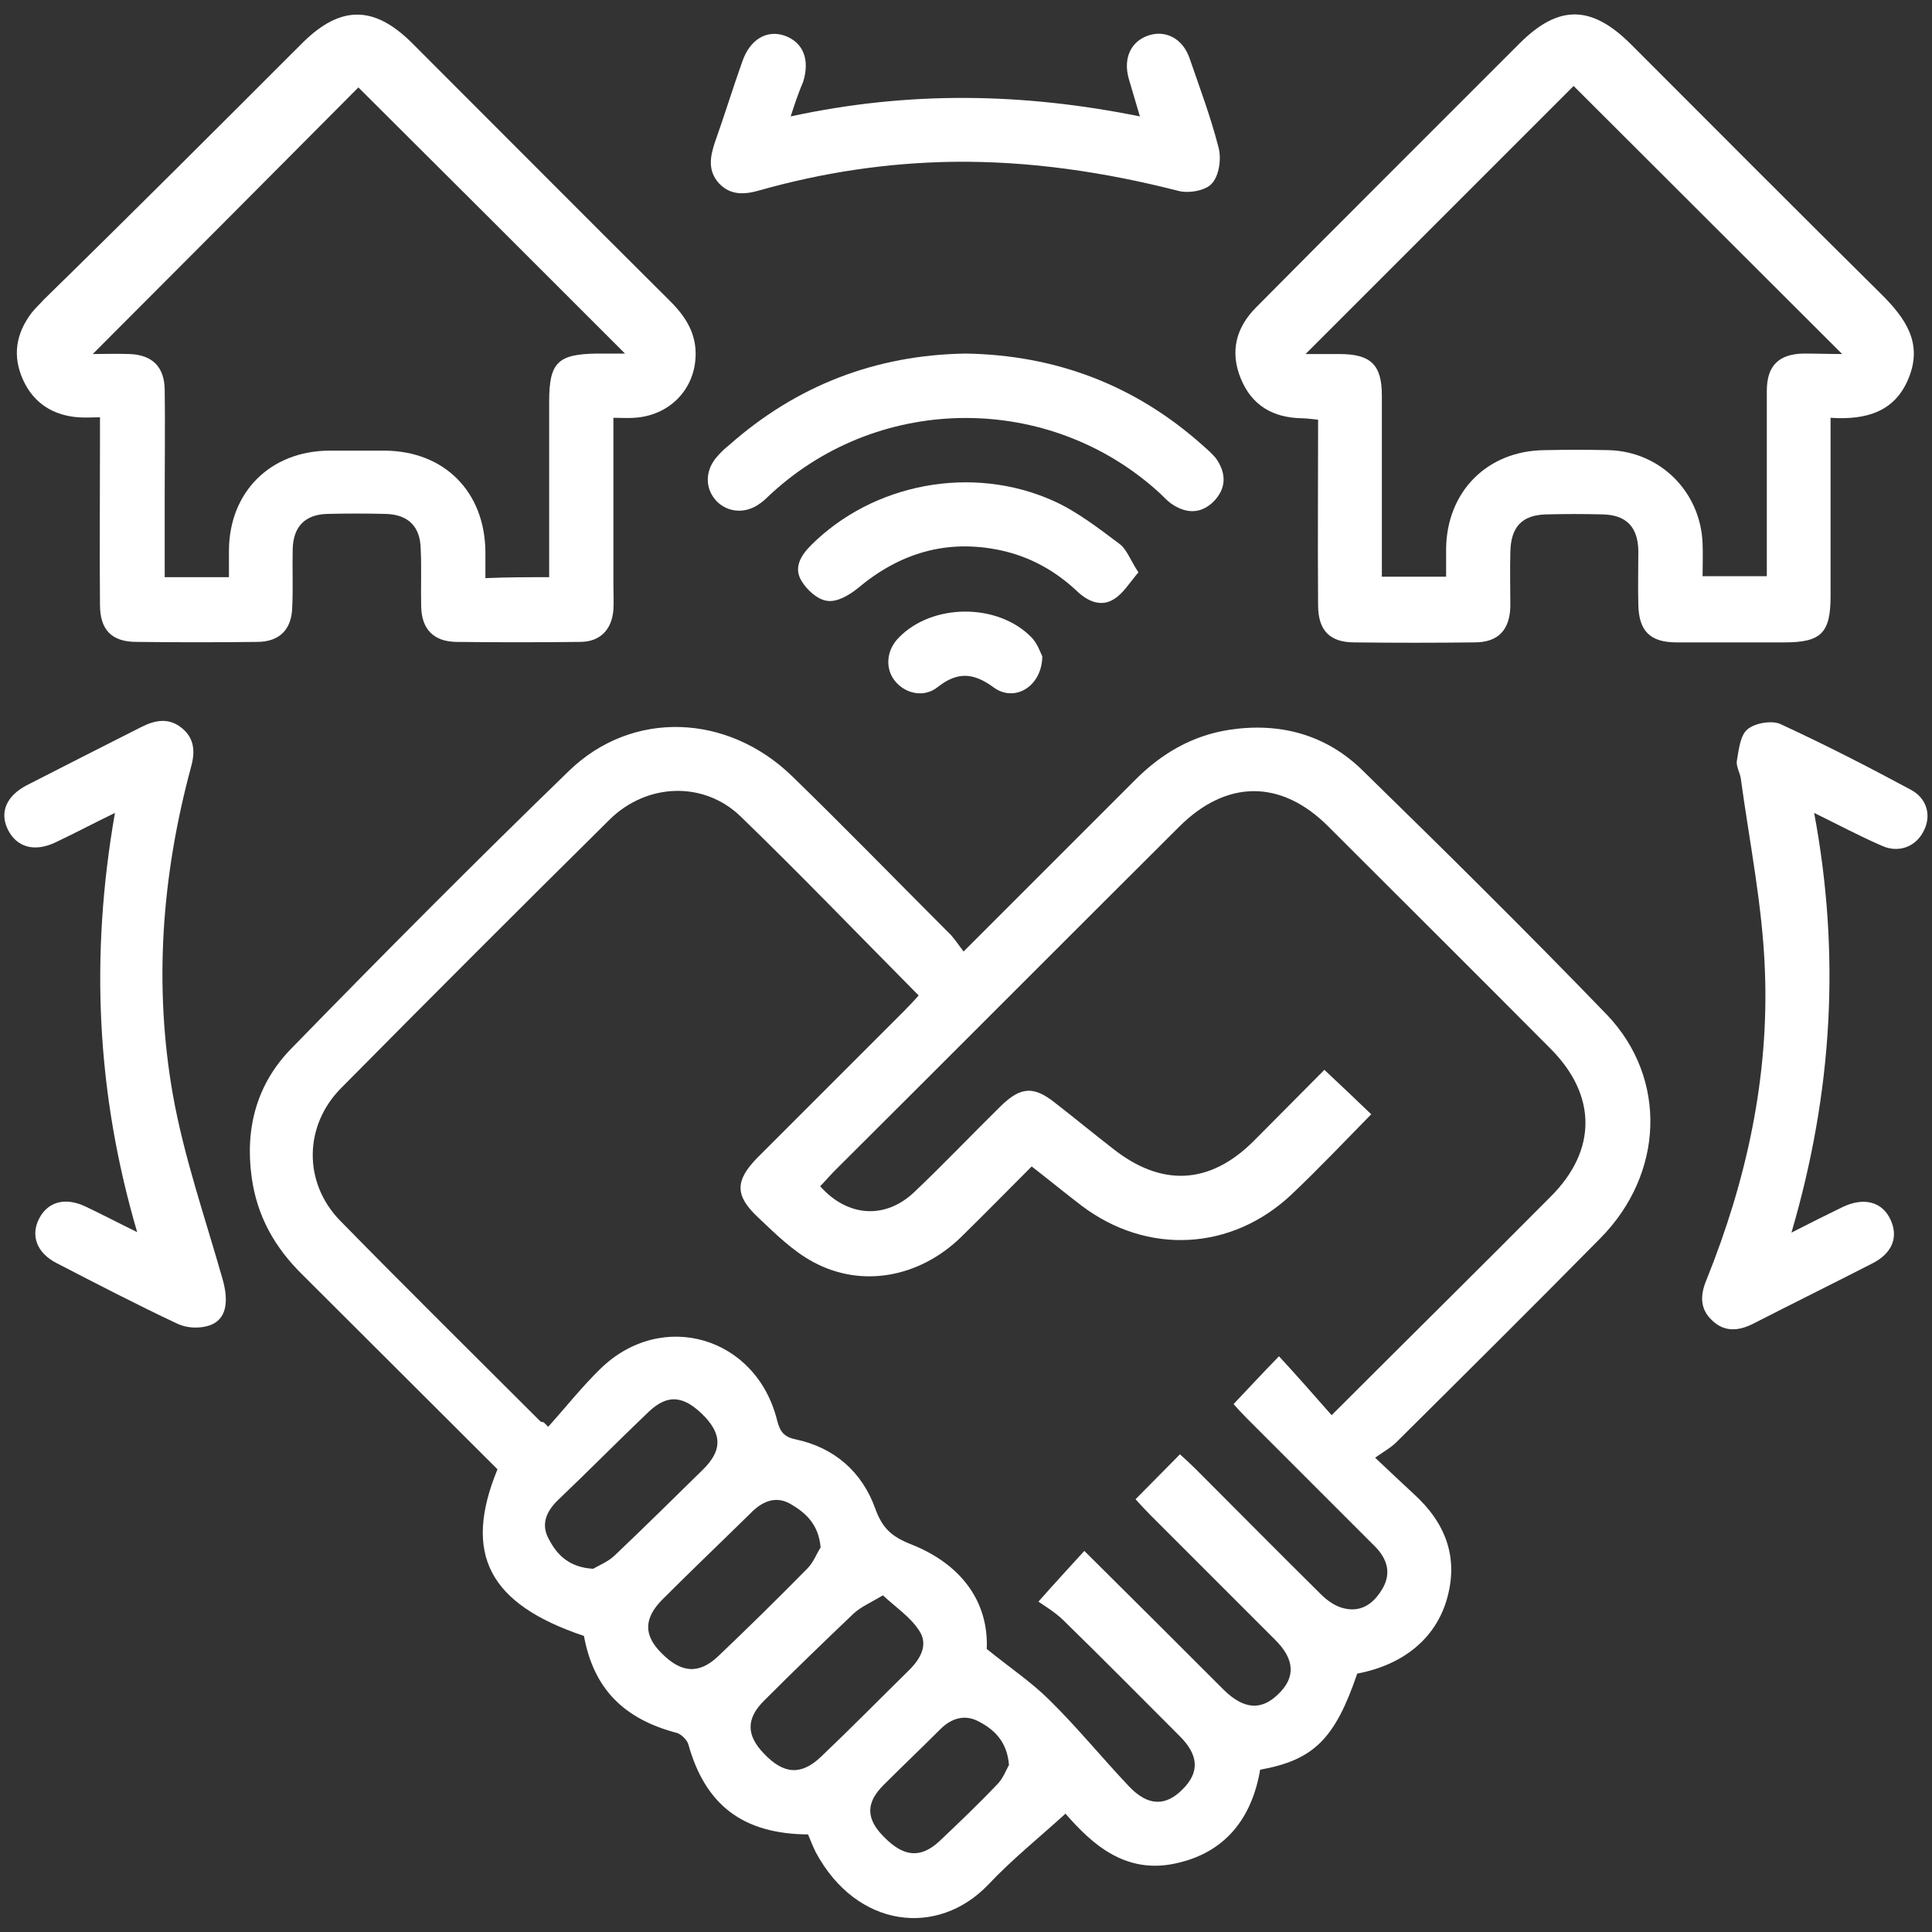
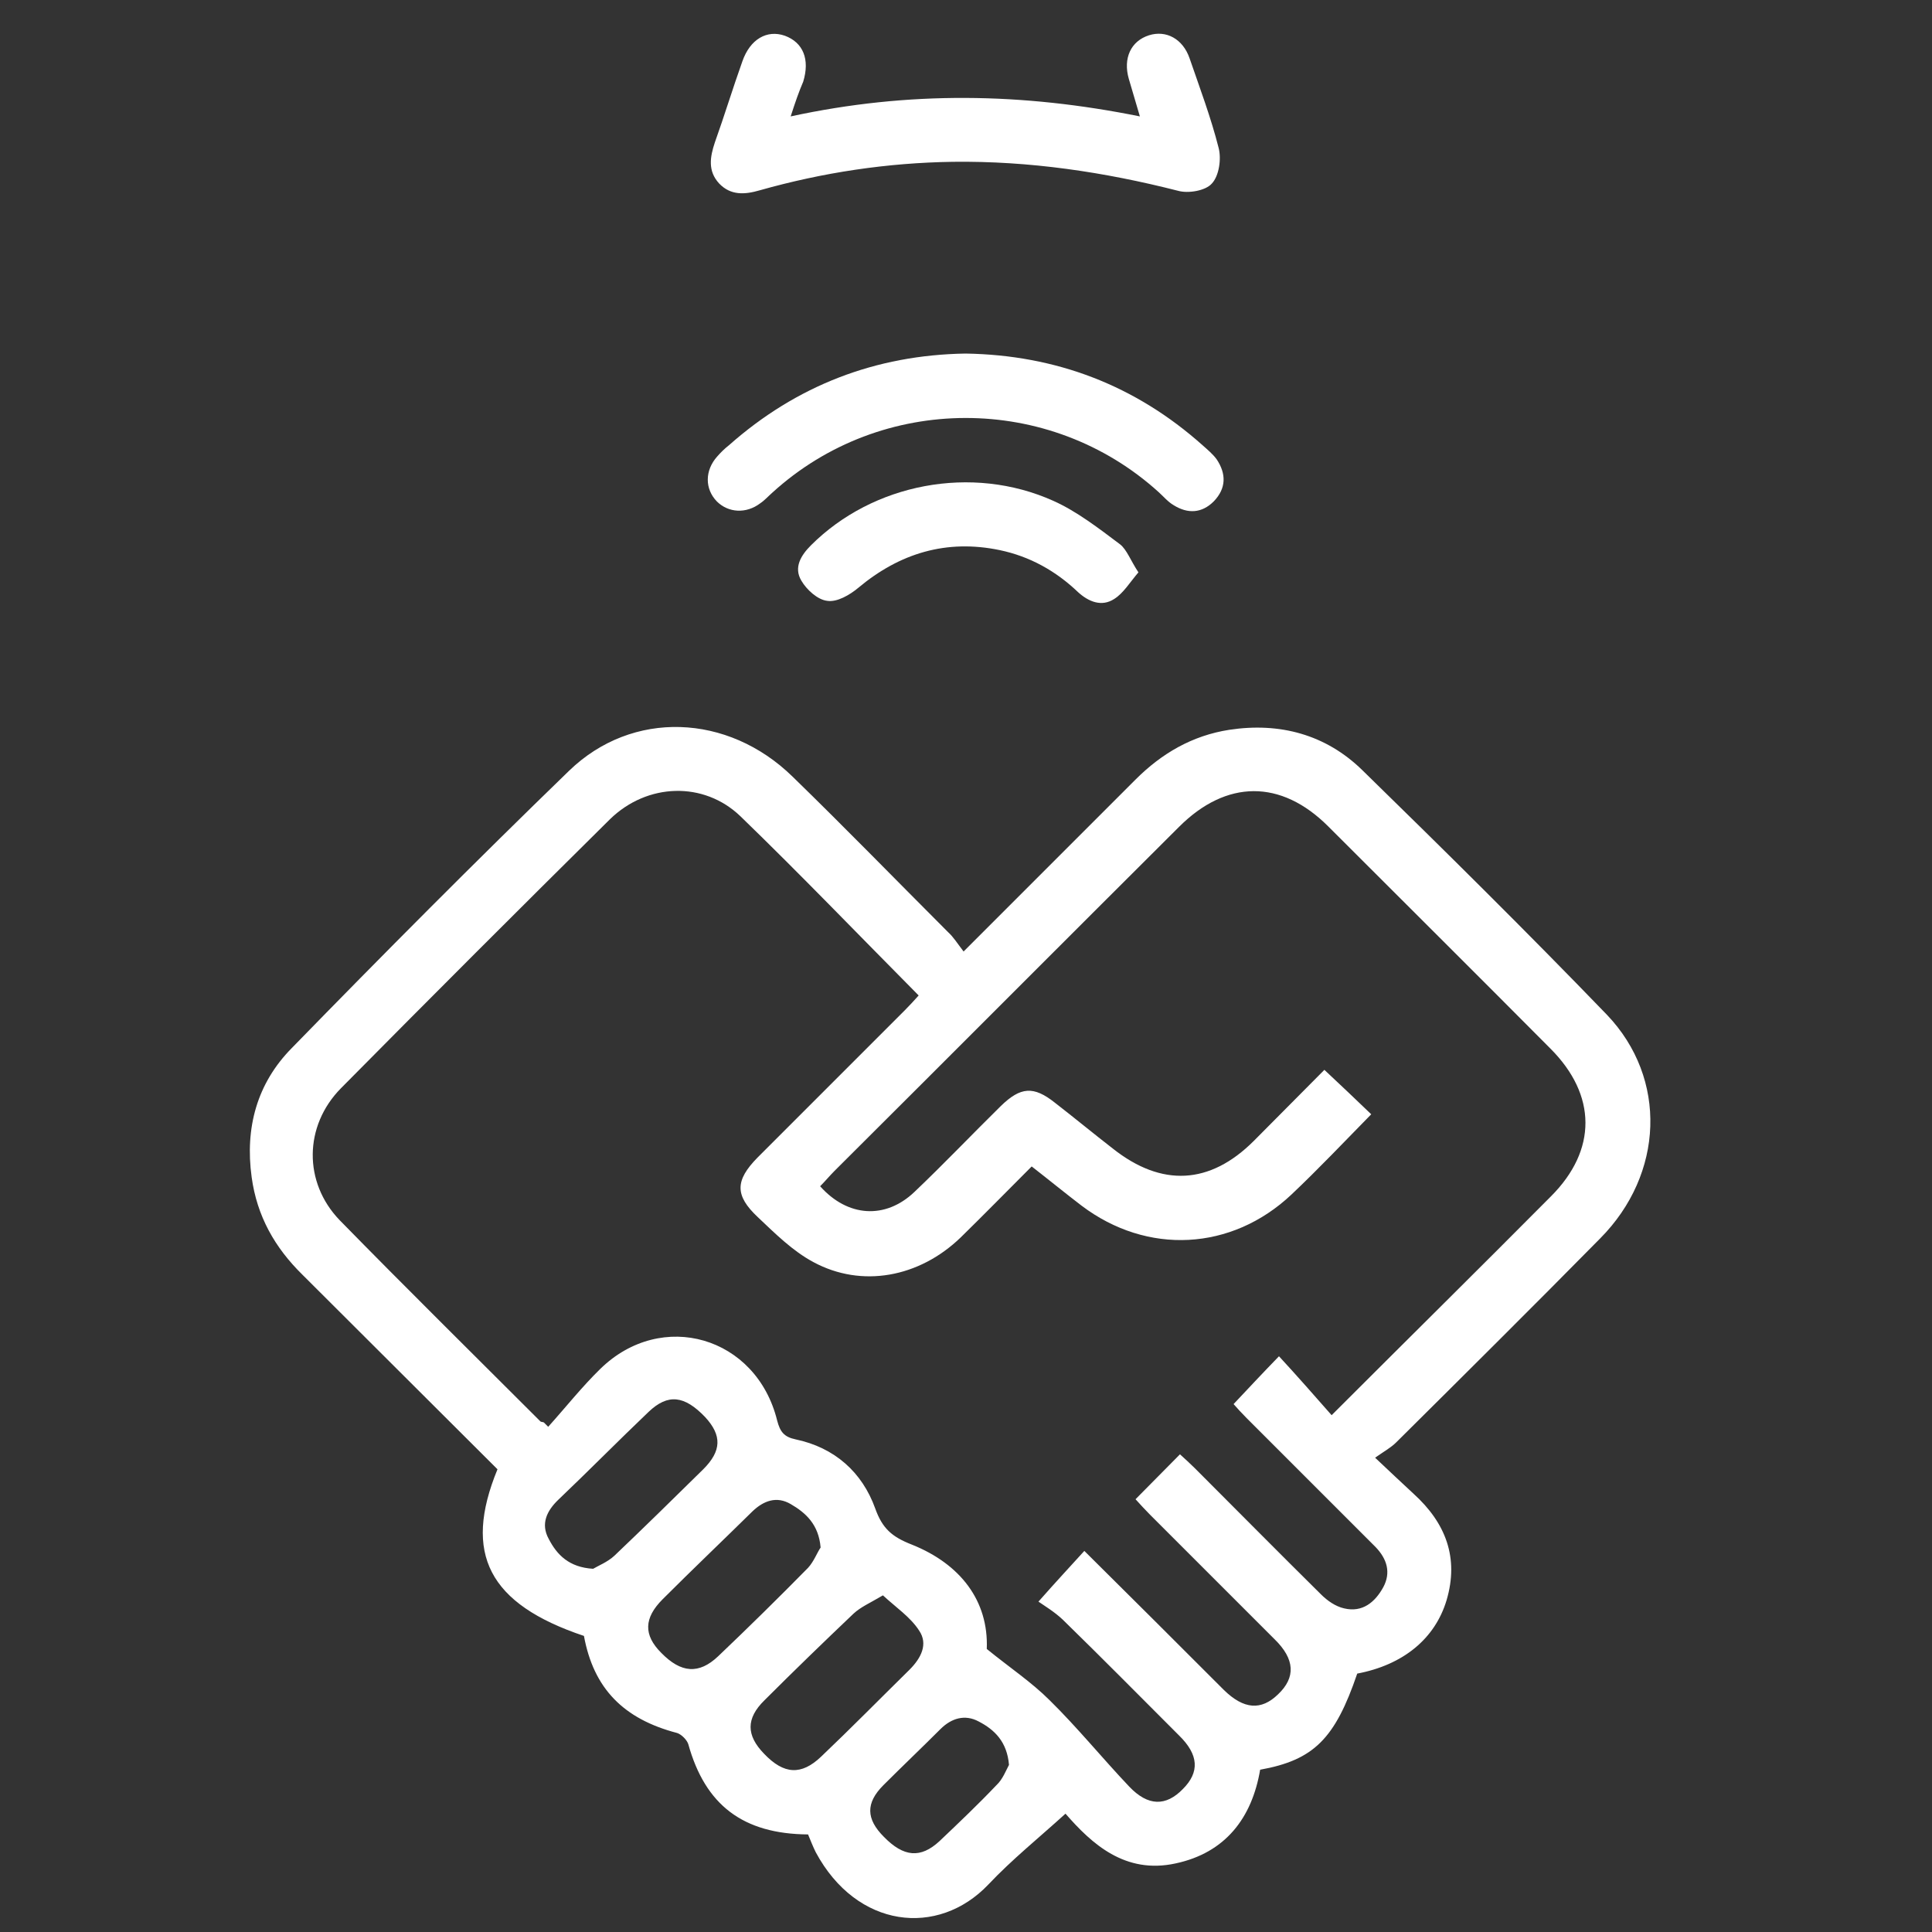
<svg xmlns="http://www.w3.org/2000/svg" version="1.1" id="Layer_1" x="0px" y="0px" viewBox="0 0 400 400" style="enable-background:new 0 0 400 400;" xml:space="preserve">
  <rect x="0" y="0" width="400" height="400" fill="#333333" stroke="none" />
  <style type="text/css">
	.st0{fill:#FFFFFF;}
</style>
  <g>
    <path class="st0" d="M199.5,197c12.4-12.4,24-24,35.6-35.6c5.4-5.4,11.7-9.1,19.4-10.3c10.5-1.6,20,1,27.5,8.3   c17.1,16.7,34.1,33.5,50.7,50.7c12.6,13.2,11.8,33-1.4,46.3c-14,14.2-28.1,28.2-42.2,42.2c-1.1,1.1-2.4,1.8-4.4,3.2   c3.2,3,5.6,5.3,8,7.5c6.6,6,9.4,13.2,6.8,22c-2.4,8-9,13.4-18.5,15.2c-4.6,13.5-9,17.9-20.1,19.9c-1.7,10-7.2,17.2-17.5,19.4   c-10.5,2.3-17.4-4.1-22.8-10.3c-5.5,5-11.1,9.5-16,14.7c-10.4,10.9-27.2,9.1-35.7-6.7c-0.6-1.2-1.1-2.5-1.6-3.7   c-13.5-0.1-21.3-6.1-24.8-18.7c-0.3-0.9-1.4-2-2.3-2.3c-11.1-2.9-17.3-9.2-19.3-20.1c-19.7-6.6-25.1-17-17.9-34.5   c-13.4-13.4-26.9-26.8-40.4-40.3c-5.7-5.6-9.4-12.1-10.5-20.2c-1.4-10.2,1.1-19.4,8.3-26.7c18.9-19.4,38-38.6,57.4-57.4   c13.1-12.7,32.9-11.9,46.3,1.2c10.9,10.6,21.5,21.5,32.2,32.2C197.4,194,198.2,195.3,199.5,197z M275.7,293   c15.7-15.7,30.6-30.4,45.4-45.3c9.6-9.6,9.5-21-0.1-30.6c-15.3-15.4-30.7-30.7-46-46c-9.8-9.8-21.1-9.7-30.9,0.1   c-23.8,23.7-47.5,47.5-71.3,71.2c-1,1-2,2.2-3,3.2c5.7,6.4,13.5,6.9,19.5,1.2c6.1-5.8,11.9-11.9,17.9-17.8c4.1-4,6.8-4.2,11.2-0.7   c4,3.1,8,6.4,12,9.5c10.1,8,20.1,7.5,29.2-1.6c5-5,9.9-10,14.6-14.7c3.4,3.2,6.5,6.1,9.7,9.2c-5.6,5.7-10.9,11.3-16.5,16.6   c-12.4,11.7-29.9,12.6-43.5,2.3c-3.4-2.6-6.7-5.3-10.3-8.1c-5,5-9.8,9.9-14.7,14.7c-8.6,8.3-20.5,10.5-30.5,5.1   c-4.3-2.3-7.9-5.9-11.5-9.3c-4.8-4.5-4.7-7.6-0.1-12.3c10.2-10.2,20.3-20.3,30.5-30.5c1-1,2-2.1,2.9-3.1   c-12.5-12.6-24.5-25.1-36.9-37.1c-7.6-7.3-19.3-6.9-27,0.6c-18.7,18.5-37.2,37-55.7,55.7c-7.7,7.8-7.8,19.5-0.3,27.3   c13.7,14,27.7,27.8,41.6,41.7c0.1,0.1,0.5,0.1,0.7,0.2c0.3,0.3,0.6,0.6,0.9,0.9c3.6-4,7-8.3,10.8-12c12.7-12.4,32.3-6.7,36.6,10.7   c0.6,2.3,1.4,3.4,3.8,3.9c8.1,1.7,13.8,6.8,16.5,14.3c1.5,4.2,3.5,5.9,7.6,7.5c10,4,15.9,11.6,15.5,21.6c4.8,3.9,9.3,6.9,13,10.6   c5.8,5.7,10.9,12,16.5,17.9c3.9,4.1,7.6,4.1,11.1,0.5c3.5-3.5,3.3-7.1-0.8-11.1c-8-8-16-16.1-24.1-24c-1.7-1.6-3.7-2.8-5-3.7   c3.7-4.2,6.6-7.3,9.5-10.5c9.8,9.7,19.3,19.2,28.9,28.8c4.1,4,7.7,4.3,11.2,0.9c3.7-3.5,3.5-7.3-0.7-11.4   c-8.6-8.6-17.2-17.2-25.8-25.8c-1-1-2-2.1-3-3.2c3.2-3.2,6.1-6.2,9.2-9.3c1.1,1,2.1,1.9,3.1,2.9c8.7,8.7,17.3,17.4,26.1,26.1   c1.3,1.3,3,2.5,4.8,2.9c3.8,0.9,6.4-1.3,8.1-4.4c1.6-3,0.8-5.8-1.6-8.3c-8.9-8.9-17.8-17.8-26.7-26.7c-1-1-2-2.1-2.7-2.9   c3.2-3.4,6-6.4,9.4-9.9C268.5,284.8,272,288.8,275.7,293z M182.8,330.3c-2.7,1.6-4.6,2.4-6.1,3.8c-6.2,5.9-12.3,11.8-18.4,17.9   c-3.9,3.8-3.8,7.3-0.1,11.1c4.1,4.3,7.7,4.5,11.8,0.6c6.2-5.9,12.2-12,18.3-18c2.4-2.4,3.9-5.3,2-8.1   C188.5,334.8,185.5,332.8,182.8,330.3z M122.8,324.8c1-0.6,3-1.4,4.4-2.7c6.2-5.9,12.3-11.9,18.4-17.9c3.8-3.8,3.9-7,0.4-10.8   c-4.3-4.5-7.7-4.9-11.7-1.1c-6.3,6-12.4,12.2-18.7,18.2c-2.4,2.3-3.7,5-2,8.1C115.3,321.9,117.8,324.5,122.8,324.8z M169.9,320.4   c-0.4-4.8-3.1-7.2-6.2-9c-2.9-1.7-5.6-0.7-7.9,1.5c-6.2,6.1-12.5,12.1-18.6,18.2c-3.9,3.9-4,7.4-0.3,11.1c4.1,4.2,7.8,4.5,11.8,0.7   c6.3-6,12.5-12.1,18.6-18.3C168.5,323.3,169.2,321.4,169.9,320.4z M208.9,365.4c-0.4-4.8-3-7.3-6.3-9c-2.8-1.5-5.6-0.7-7.9,1.6   c-3.9,3.9-7.9,7.7-11.8,11.6c-3.7,3.7-3.6,7,0.1,10.7c4.1,4.2,7.6,4.5,11.5,0.9c4-3.8,8-7.6,11.8-11.6   C207.6,368.4,208.3,366.5,208.9,365.4z" />
-     <path class="st0" d="M127,86.5c0,12,0,23.6,0,35.1c0,1.5,0.1,3,0,4.6c-0.3,4.1-2.7,6.7-6.9,6.7c-8.6,0.1-17.1,0.1-25.7,0   c-4.6-0.1-7.1-2.6-7.2-7.3c-0.1-4,0.1-8-0.1-12c-0.1-4.6-2.6-7.1-7.3-7.2c-4-0.1-8-0.1-12,0c-4.6,0.1-7.1,2.6-7.2,7.3   c-0.1,4,0.1,8-0.1,12c-0.1,4.6-2.6,7.2-7.3,7.2c-8.3,0.1-16.6,0.1-24.9,0c-5.2,0-7.6-2.5-7.6-7.7c-0.1-11.3,0-22.6,0-34   c0-1.5,0-3,0-4.8c-1.8,0-3.1,0.1-4.5,0c-5.2-0.4-9.2-2.9-11.4-7.7c-2.3-5-1.5-9.7,1.8-14c0.8-1,1.7-1.8,2.5-2.7   C27.1,44.4,44.9,26.6,62.7,8.8c7.8-7.7,14.7-7.7,22.5,0c17.9,17.9,35.7,35.8,53.6,53.6c3.3,3.3,5.5,6.9,5.2,11.7   c-0.4,6.9-5.7,12-12.7,12.4C130,86.6,128.7,86.5,127,86.5z M113.7,119.5c0-12.4,0-24.4,0-36.4c0-8.1,1.8-9.8,10-9.9c2,0,4,0,5.7,0   c-18.7-18.7-37.4-37.4-55.2-55.1C56,36.4,37.4,55.1,19.2,73.3c1.9,0,4.8-0.1,7.7,0c4.6,0.2,7.1,2.6,7.2,7.3c0.1,7.2,0,14.4,0,21.6   c0,5.8,0,11.5,0,17.3c4.7,0,8.9,0,13.3,0c0-2.1,0-3.9,0-5.6c0.1-12.1,8.6-20.5,20.7-20.6c3.9,0,7.7,0,11.6,0   c12.3,0.1,20.7,8.5,20.8,21c0,1.7,0,3.5,0,5.4C105,119.5,109.1,119.5,113.7,119.5z" />
-     <path class="st0" d="M379,86.5c0,12.6,0,24.7,0,36.9c0,7.6-1.9,9.6-9.5,9.6c-7.5,0-14.9,0-22.4,0c-5.5,0-7.8-2.4-7.9-7.8   c-0.1-3.7,0-7.5,0-11.2c-0.1-4.9-2.5-7.4-7.4-7.5c-3.9-0.1-7.7-0.1-11.6,0c-5.1,0.1-7.4,2.6-7.5,7.8c-0.1,3.7,0,7.5,0,11.2   c-0.1,4.9-2.5,7.5-7.4,7.5c-8.3,0.1-16.6,0.1-24.9,0c-5.1,0-7.5-2.5-7.5-7.7c-0.1-12.7,0-25.4,0-38.4c-1.2-0.1-2.3-0.3-3.3-0.3   c-6-0.1-10.4-2.6-12.7-8.2c-2.3-5.6-1-10.6,3.2-14.8c9.1-9.2,18.3-18.4,27.5-27.6c9-9,18-18,27-27c8.1-8.1,14.9-8,23.1,0.2   c17.3,17.3,34.5,34.6,51.9,51.8c4.9,4.9,8.5,10,5.6,17.2C392.4,85.2,386.5,87,379,86.5z M381.4,73.3C362.7,54.6,344,36,325.8,17.8   C307.6,36,289,54.6,270.3,73.3c2.2,0,4.6,0,7,0c6.5,0,8.8,2.2,8.8,8.6c0,9.4,0,18.8,0,28.2c0,3.1,0,6.3,0,9.3c4.7,0,8.9,0,13.3,0   c0-2.1,0-3.9,0-5.7c0.1-11.9,8.5-20.4,20.4-20.5c4.4-0.1,8.8-0.1,13.3,0c10.7,0.3,19,8.7,19.4,19.3c0.1,2.3,0,4.6,0,6.8   c4.7,0,8.9,0,13.3,0c0-13,0-25.7,0-38.4c0-5.2,2.5-7.6,7.6-7.7C376.2,73.2,378.9,73.3,381.4,73.3z" />
-     <path class="st0" d="M375.6,168.3c5.5,29.4,3.8,57.9-4.7,86.9c4.1-2.1,7.3-3.7,10.6-5.3c4.4-2.1,8.2-1.1,9.9,2.6   c1.7,3.6,0.4,7-3.8,9.1c-8.2,4.2-16.5,8.3-24.7,12.5c-3,1.5-5.9,1.7-8.4-0.7c-2.6-2.4-2.5-5.3-1.2-8.4c8.3-20.6,13-42,12.1-64.2   c-0.5-13.3-3.2-26.5-5-39.7c-0.2-1.2-1-2.5-0.8-3.6c0.4-2.3,0.7-5.3,2.2-6.5c1.5-1.3,5-1.9,6.8-1.1c9.1,4.2,18.1,8.8,27,13.6   c3.4,1.8,4.3,5.4,2.7,8.5c-1.6,3.3-5.2,4.7-8.7,3.1C385,173.1,380.7,170.8,375.6,168.3z" />
-     <path class="st0" d="M23.8,168.3c-4.7,2.3-8.5,4.3-12.3,6.1c-4.4,2.1-8.1,1-9.9-2.7c-1.7-3.5-0.3-6.9,3.9-9.1c7.8-4,15.7-8,23.6-12   c2.9-1.5,5.8-2.1,8.5,0.1c2.8,2.2,2.8,5.2,1.9,8.3c-6,22.3-7.7,45-3.7,67.7c2.3,12.9,6.7,25.5,10.3,38.2c1.3,4.6,0.8,8.3-2.7,9.5   c-2,0.7-4.7,0.6-6.6-0.3c-8.5-4-16.8-8.3-25.1-12.6c-4.1-2.1-5.4-5.7-3.6-9.2c1.8-3.5,5.4-4.5,9.6-2.5c3.4,1.6,6.6,3.3,10.7,5.3   C20,226.5,18.6,198,23.8,168.3z" />
    <path class="st0" d="M163.7,24.1c24.5-5.3,48-4.9,72.3,0c-0.9-3-1.6-5.4-2.3-7.8c-1.2-4.2,0.4-7.8,4.2-9c3.5-1.1,7,0.7,8.4,4.8   c2.1,6.1,4.4,12.2,6,18.5c0.6,2.3,0.1,5.8-1.4,7.4c-1.3,1.5-4.9,2.1-7,1.5c-15.3-3.9-30.8-6.2-46.6-6c-13.6,0.2-26.9,2.2-40,5.9   c-3.1,0.9-6,1.1-8.4-1.4c-2.4-2.6-1.9-5.5-0.9-8.5c2-5.6,3.7-11.2,5.7-16.8c1.6-4.6,5.1-6.6,8.8-5.3c3.8,1.4,5.2,4.9,3.8,9.5   C165.4,19,164.7,21,163.7,24.1z" />
    <path class="st0" d="M199.9,73.2c18.8,0.3,35.2,6.6,49.1,19c1,0.9,2.1,1.8,2.9,2.9c2,3,2,6-0.6,8.7c-2.5,2.5-5.4,2.6-8.3,0.8   c-1.2-0.7-2.1-1.8-3.1-2.7c-22.6-20.5-57.4-20.5-80,0.1c-0.8,0.7-1.6,1.6-2.5,2.2c-2.9,2.2-6.6,2-9-0.4c-2.5-2.6-2.5-6.4,0.1-9.3   c0.7-0.8,1.5-1.6,2.4-2.3C164.9,79.8,181.3,73.5,199.9,73.2z" />
    <path class="st0" d="M235.7,118.5c-1.8,2.1-3.1,4.3-5,5.5c-2.6,1.7-5.3,0.6-7.5-1.4c-4.6-4.4-10-7.4-16.2-8.7   c-11-2.3-20.7,0.6-29.3,7.8c-1.8,1.5-4.4,3-6.4,2.7c-2-0.2-4.3-2.3-5.4-4.2c-1.6-2.7-0.1-5.2,2-7.3c12.8-12.8,33.3-16.8,50.2-9.2   c4.9,2.2,9.4,5.7,13.8,9C233.3,113.8,234.1,116.1,235.7,118.5z" />
-     <path class="st0" d="M215.8,135.9c-0.1,6.3-5.8,9.6-10.1,6.4c-4.1-3-7.4-3.3-11.5-0.1c-2.8,2.3-6.7,1.5-8.9-1.2   c-2.1-2.6-1.8-6.4,0.8-9c6.9-7.1,20.4-7.2,27.4-0.1C214.8,133.2,215.4,135.1,215.8,135.9z" />
  </g>
</svg>